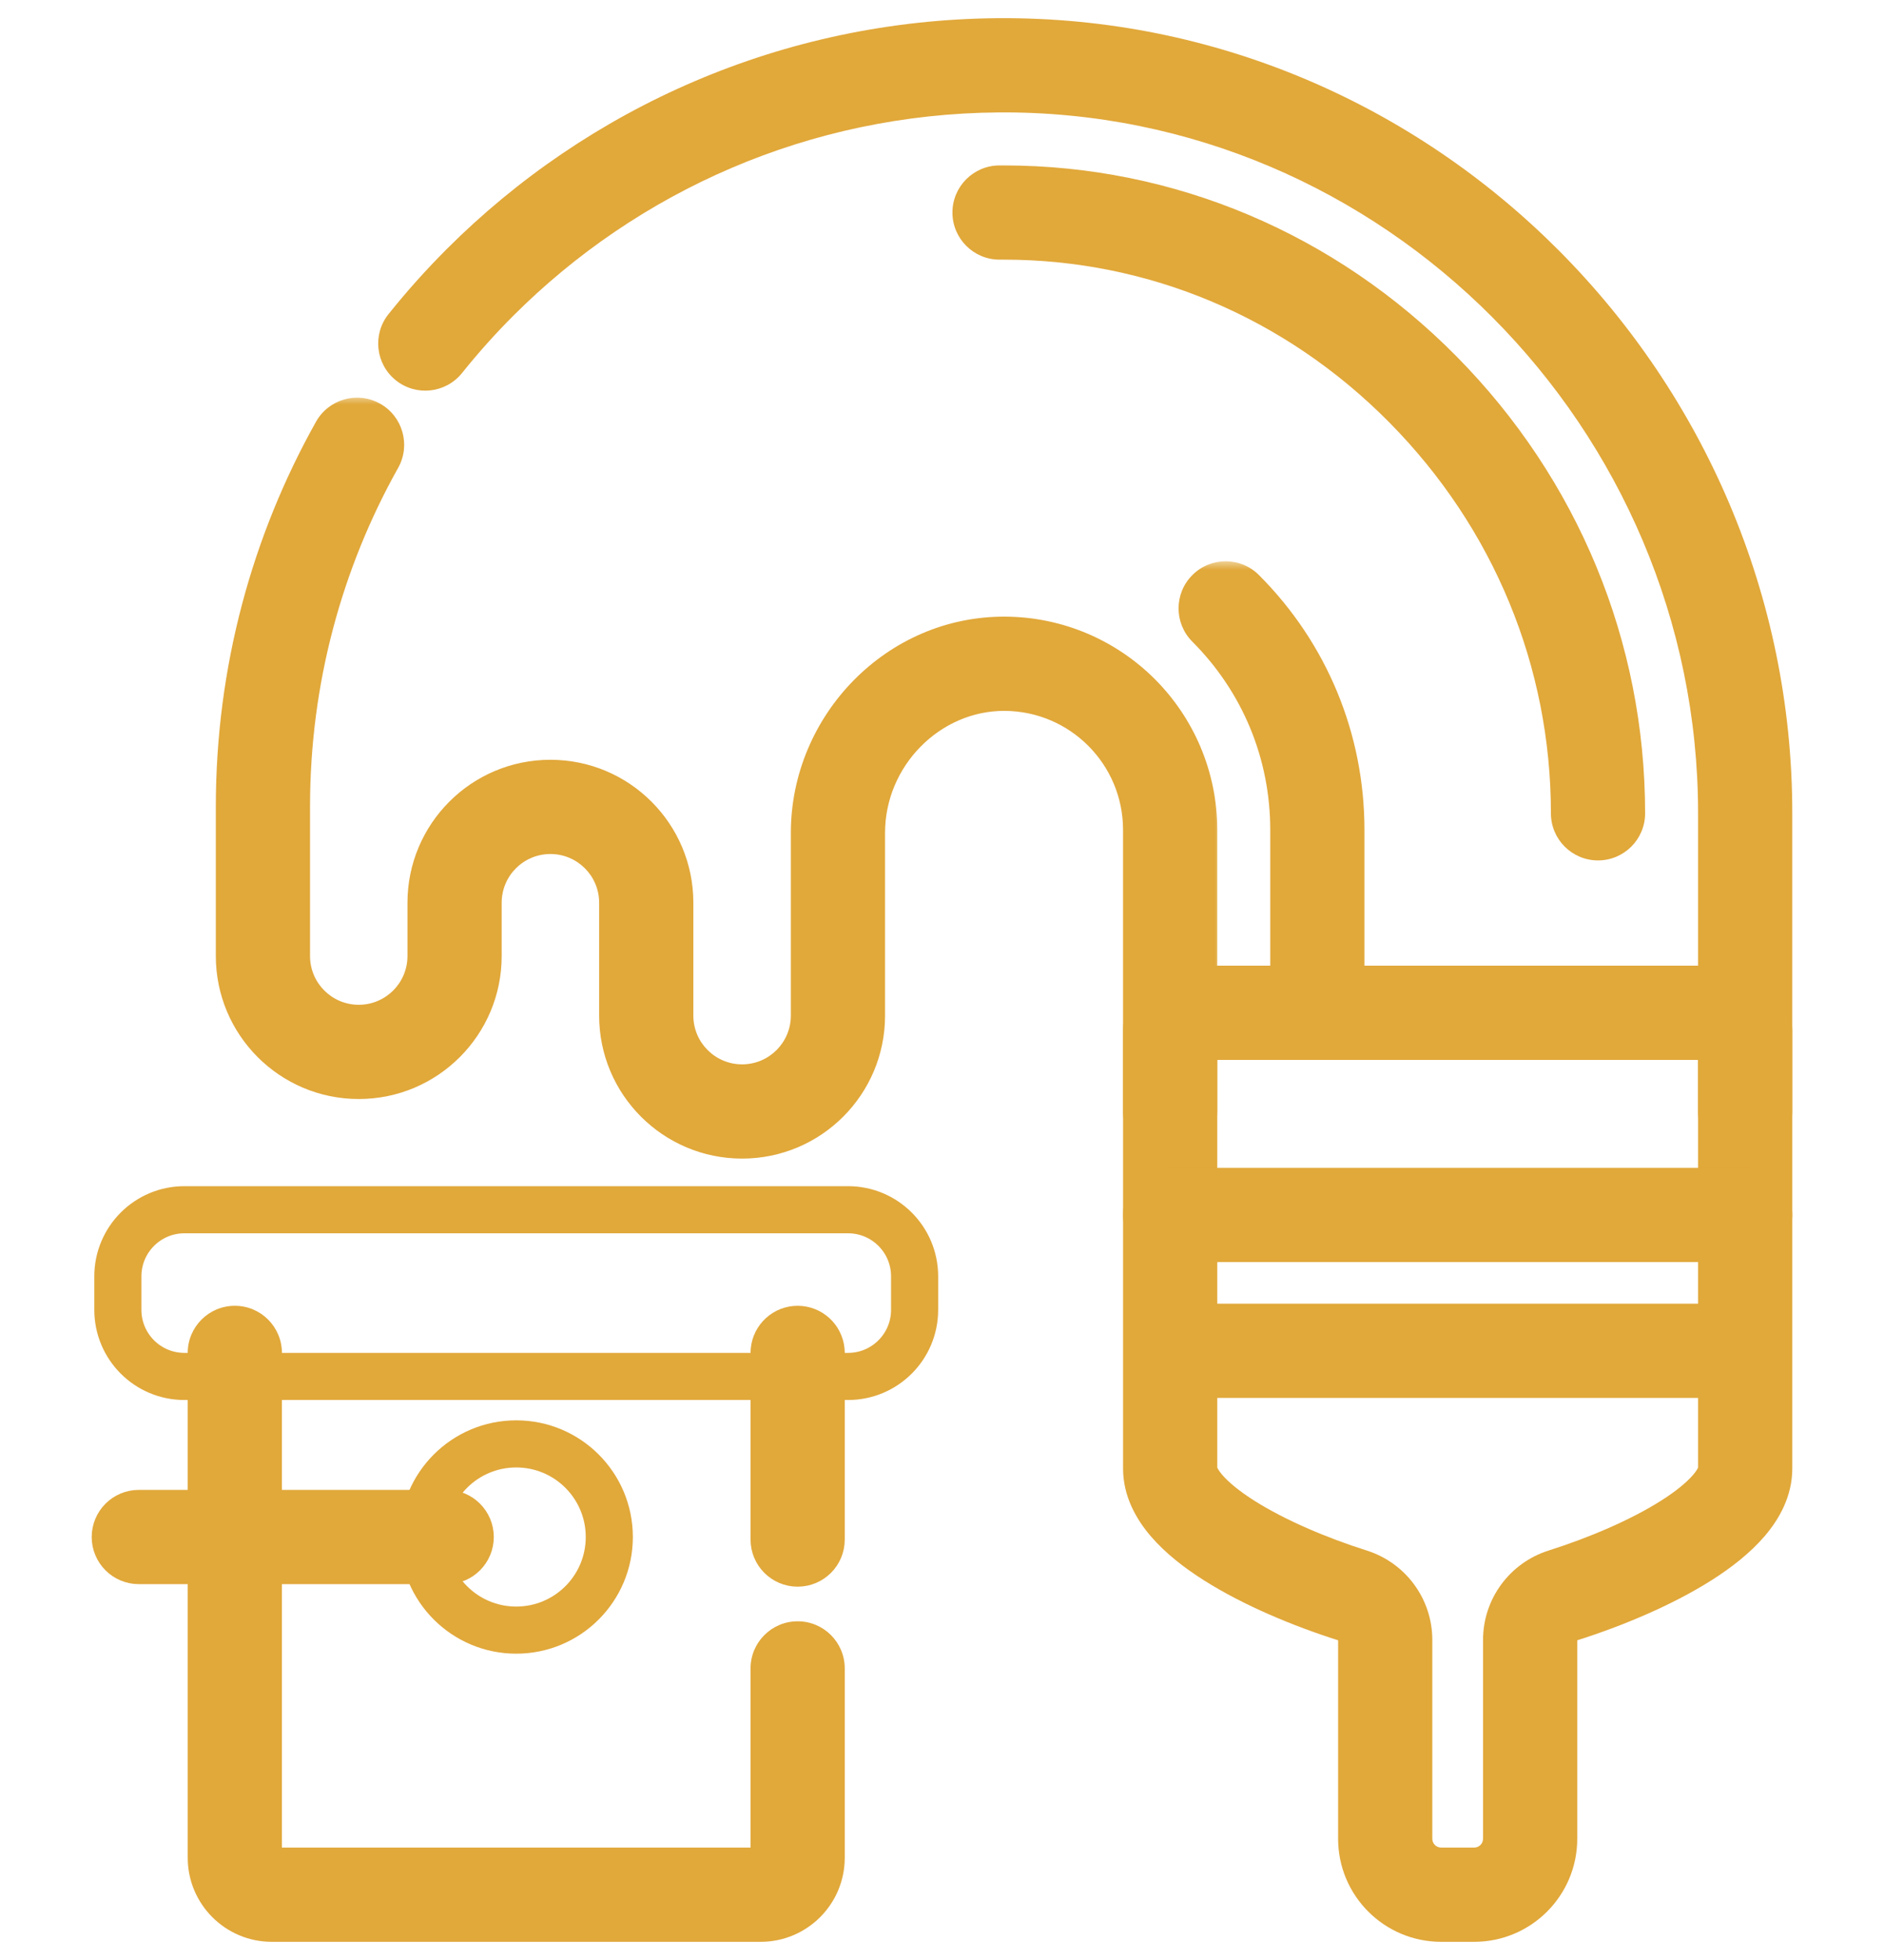
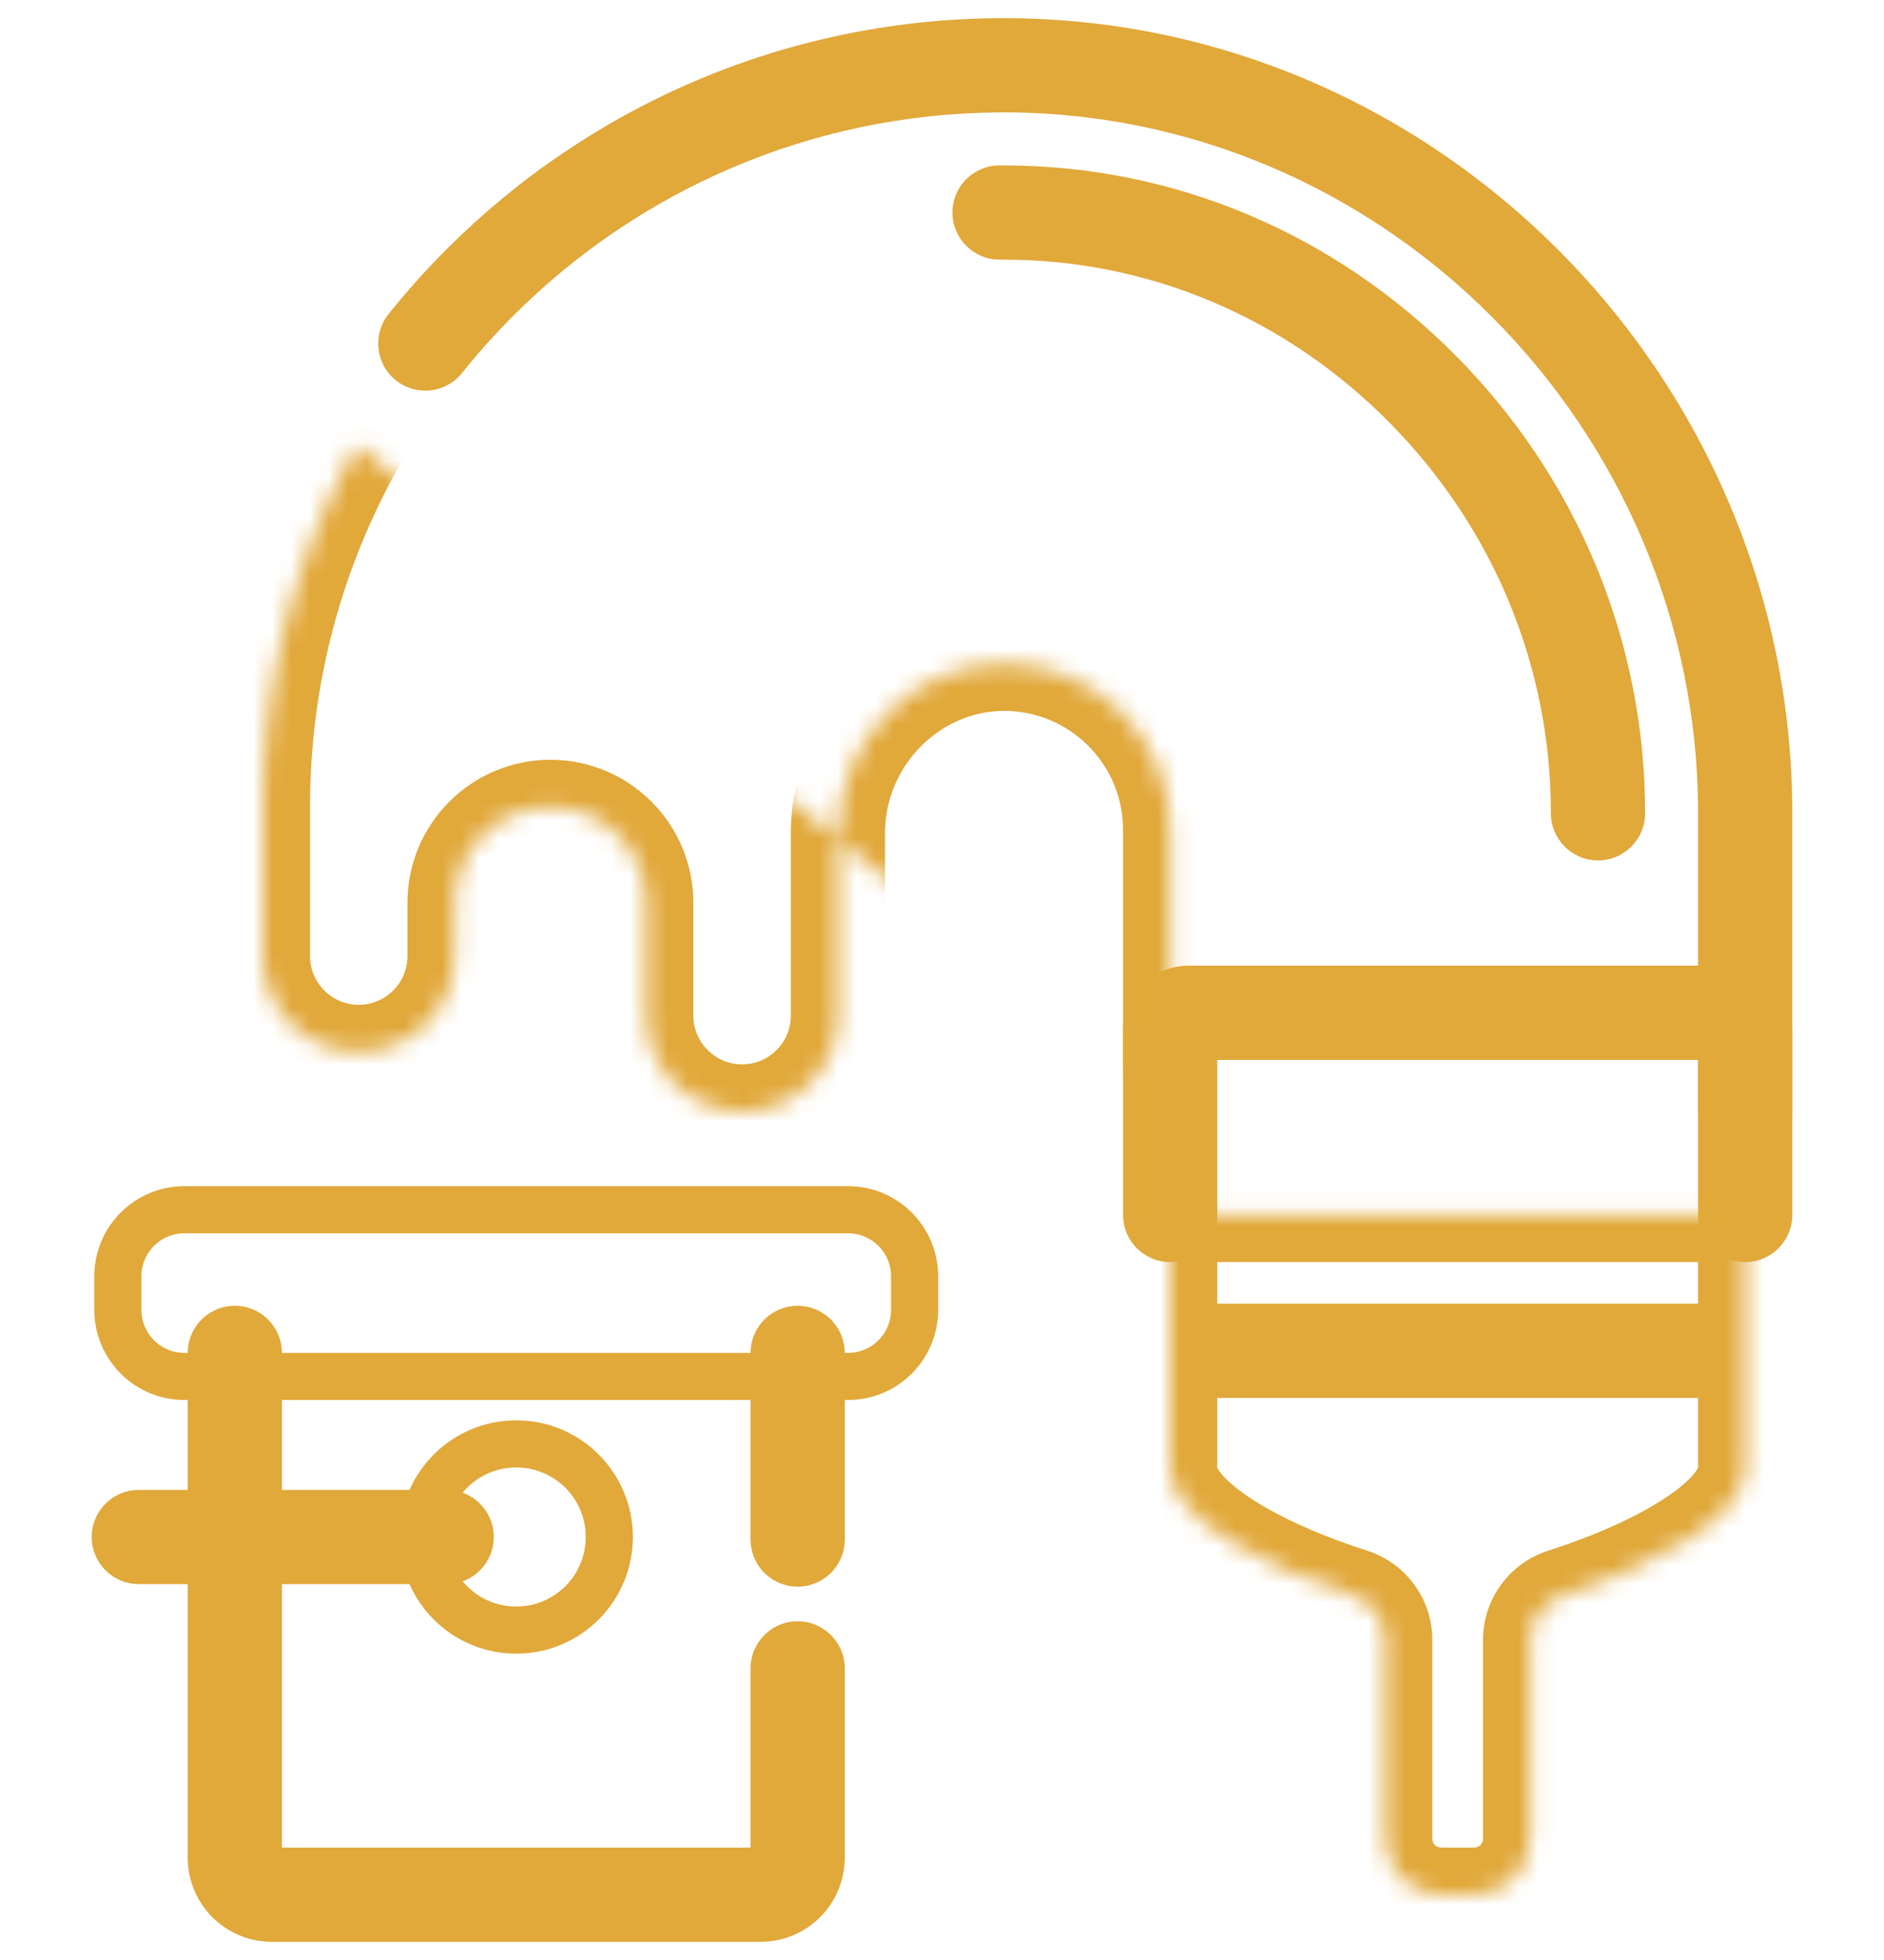
<svg xmlns="http://www.w3.org/2000/svg" width="100" height="104" viewBox="0 0 100 104" fill="none">
  <mask id="mask0_5_126" style="mask-type:luminance" maskUnits="userSpaceOnUse" x="-3" y="-1" width="106" height="106">
    <path d="M101.25 103.25V0.75H-1.25V103.25H101.25Z" fill="white" stroke="white" stroke-width="2.5" />
  </mask>
  <g mask="url(#mask0_5_126)">
    <mask id="path-2-outside-1_5_126" maskUnits="userSpaceOnUse" x="19.574" y="-0.024" width="76" height="62" fill="black">
      <rect fill="white" x="19.574" y="-0.024" width="76" height="62" />
      <path d="M92.632 58.976V43.154C92.632 21.355 74.796 3.304 52.997 3.465C42.252 3.544 32.531 7.932 25.477 14.987C24.451 16.013 23.482 17.096 22.574 18.229" />
    </mask>
    <path d="M95.132 58.976C95.132 60.356 94.013 61.476 92.632 61.476C91.251 61.476 90.132 60.356 90.132 58.976H95.132ZM52.997 3.465L53.015 5.965L53.015 5.965L52.997 3.465ZM25.477 14.987L23.709 13.219L23.709 13.219L25.477 14.987ZM24.526 19.791C23.662 20.869 22.089 21.043 21.011 20.18C19.934 19.317 19.76 17.743 20.623 16.666L24.526 19.791ZM92.632 58.976H90.132V43.154H92.632H95.132V58.976H92.632ZM92.632 43.154H90.132C90.132 22.715 73.398 5.815 53.015 5.965L52.997 3.465L52.978 0.965C76.193 0.794 95.132 19.996 95.132 43.154H92.632ZM52.997 3.465L53.015 5.965C42.954 6.039 33.854 10.145 27.244 16.755L25.477 14.987L23.709 13.219C31.209 5.719 41.551 1.049 52.978 0.965L52.997 3.465ZM25.477 14.987L27.245 16.754C26.283 17.716 25.376 18.73 24.526 19.791L22.574 18.229L20.623 16.666C21.588 15.461 22.618 14.311 23.709 13.219L25.477 14.987Z" fill="#E1A83A" mask="url(#path-2-outside-1_5_126)" />
    <mask id="path-4-outside-2_5_126" maskUnits="userSpaceOnUse" x="10.956" y="20.976" width="54" height="41" fill="black">
-       <rect fill="white" x="10.956" y="20.976" width="54" height="41" />
      <path d="M18.953 23.601C15.77 29.28 13.956 35.829 13.956 42.803V50.728C13.956 53.537 16.233 55.815 19.042 55.815C21.851 55.815 24.128 53.537 24.128 50.728V47.902C24.128 45.092 26.406 42.815 29.215 42.815C32.025 42.815 34.302 45.092 34.302 47.902V53.889C34.302 56.698 36.58 58.976 39.39 58.976C42.199 58.976 44.477 56.698 44.477 53.889V44.192C44.477 39.309 48.472 35.187 53.355 35.22C55.765 35.237 57.946 36.221 59.529 37.802C61.123 39.398 62.11 41.603 62.11 44.038V58.976" />
    </mask>
    <path d="M16.772 22.379C17.447 21.175 18.97 20.745 20.175 21.42C21.379 22.095 21.808 23.619 21.134 24.823L16.772 22.379ZM53.355 35.22L53.372 32.72L53.372 32.72L53.355 35.22ZM59.529 37.802L61.295 36.033L61.297 36.035L59.529 37.802ZM64.61 58.976C64.61 60.356 63.491 61.476 62.11 61.476C60.73 61.476 59.61 60.356 59.61 58.976H64.61ZM18.953 23.601L21.134 24.823C18.155 30.139 16.456 36.268 16.456 42.803H13.956H11.456C11.456 35.39 13.386 28.422 16.772 22.379L18.953 23.601ZM13.956 42.803H16.456V50.728H13.956H11.456V42.803H13.956ZM13.956 50.728H16.456C16.456 52.157 17.613 53.315 19.042 53.315V55.815V58.315C14.852 58.315 11.456 54.918 11.456 50.728H13.956ZM19.042 55.815V53.315C20.47 53.315 21.628 52.157 21.628 50.728H24.128H26.628C26.628 54.918 23.231 58.315 19.042 58.315V55.815ZM24.128 50.728H21.628V47.902H24.128H26.628V50.728H24.128ZM24.128 47.902H21.628C21.628 43.712 25.025 40.315 29.215 40.315V42.815V45.315C27.786 45.315 26.628 46.473 26.628 47.902H24.128ZM29.215 42.815V40.315C33.406 40.315 36.802 43.712 36.802 47.902H34.302H31.802C31.802 46.473 30.644 45.315 29.215 45.315V42.815ZM34.302 47.902H36.802V53.889H34.302H31.802V47.902H34.302ZM34.302 53.889H36.802C36.802 55.317 37.961 56.476 39.39 56.476V58.976V61.476C35.199 61.476 31.802 58.079 31.802 53.889H34.302ZM39.39 58.976V56.476C40.819 56.476 41.977 55.317 41.977 53.889H44.477H46.977C46.977 58.079 43.58 61.476 39.39 61.476V58.976ZM44.477 53.889H41.977V44.192H44.477H46.977V53.889H44.477ZM44.477 44.192H41.977C41.977 37.979 47.045 32.677 53.372 32.72L53.355 35.22L53.337 37.72C49.898 37.697 46.977 40.64 46.977 44.192H44.477ZM53.355 35.22L53.372 32.72C56.466 32.742 59.267 34.008 61.295 36.033L59.529 37.802L57.762 39.571C56.624 38.435 55.064 37.732 53.337 37.72L53.355 35.22ZM59.529 37.802L61.297 36.035C63.34 38.081 64.61 40.913 64.61 44.038H62.11H59.61C59.61 42.293 58.906 40.716 57.76 39.569L59.529 37.802ZM62.11 44.038H64.61V58.976H62.11H59.61V44.038H62.11Z" fill="#E1A83A" mask="url(#path-4-outside-2_5_126)" />
    <mask id="path-6-outside-3_5_126" maskUnits="userSpaceOnUse" x="50.054" y="8.155" width="38" height="38" fill="black">
      <rect fill="white" x="50.054" y="8.155" width="38" height="38" />
      <path d="M53.054 11.277H53.285C61.644 11.277 69.543 14.611 75.528 20.665C81.52 26.725 84.82 34.712 84.82 43.155" />
    </mask>
    <path d="M53.054 13.777C51.674 13.777 50.554 12.658 50.554 11.277C50.554 9.897 51.674 8.778 53.054 8.778V13.777ZM75.528 20.665L73.75 22.422L73.75 22.422L75.528 20.665ZM87.32 43.155C87.32 44.536 86.2 45.655 84.82 45.655C83.439 45.655 82.32 44.536 82.32 43.155H87.32ZM53.054 11.277V8.778H53.285V11.277V13.777H53.054V11.277ZM53.285 11.277V8.778C62.325 8.778 70.861 12.388 77.306 18.907L75.528 20.665L73.75 22.422C68.225 16.834 60.962 13.777 53.285 13.777V11.277ZM75.528 20.665L77.306 18.907C83.755 25.43 87.32 34.047 87.32 43.155H84.82H82.32C82.32 35.377 79.284 28.019 73.75 22.422L75.528 20.665Z" fill="#E1A83A" mask="url(#path-6-outside-3_5_126)" />
    <mask id="path-8-outside-4_5_126" maskUnits="userSpaceOnUse" x="62.056" y="29.741" width="11" height="27" fill="black">
      <rect fill="white" x="62.056" y="29.741" width="11" height="27" />
      <path d="M69.923 53.741V44.038C69.923 39.599 68.195 35.424 65.056 32.282" />
    </mask>
-     <path d="M72.423 53.741C72.423 55.122 71.304 56.241 69.923 56.241C68.542 56.241 67.423 55.122 67.423 53.741H72.423ZM63.288 34.048C62.312 33.071 62.313 31.488 63.29 30.513C64.267 29.537 65.85 29.538 66.825 30.515L63.288 34.048ZM69.923 53.741H67.423V44.038H69.923H72.423V53.741H69.923ZM69.923 44.038H67.423C67.423 40.262 65.958 36.722 63.288 34.048L65.056 32.282L66.825 30.515C70.431 34.126 72.423 38.936 72.423 44.038H69.923Z" fill="#E1A83A" mask="url(#path-8-outside-4_5_126)" />
    <path d="M27.401 86.496C30.13 86.496 32.341 84.284 32.341 81.556C32.341 78.827 30.13 76.615 27.401 76.615C24.672 76.615 22.461 78.827 22.46 81.556C22.46 84.284 24.672 86.496 27.401 86.496Z" stroke="#E1A83A" stroke-width="2.5" stroke-miterlimit="10" stroke-linecap="round" stroke-linejoin="round" />
    <path d="M41.088 71.787V81.691C41.088 82.382 41.648 82.941 42.338 82.941C43.029 82.941 43.588 82.382 43.588 81.691V71.787L43.581 71.659C43.517 71.029 42.985 70.537 42.338 70.537C41.691 70.537 41.159 71.029 41.095 71.659L41.088 71.787Z" stroke="#E1A83A" stroke-width="2.5" stroke-miterlimit="10" stroke-linecap="round" stroke-linejoin="round" />
    <mask id="path-12-outside-5_5_126" maskUnits="userSpaceOnUse" x="9.464" y="68.535" width="36" height="35" fill="black">
      <rect fill="white" x="9.464" y="68.535" width="36" height="35" />
      <path d="M42.338 88.528V98.572C42.338 99.656 41.459 100.535 40.375 100.535H14.427C13.343 100.535 12.464 99.656 12.464 98.572V71.787" />
    </mask>
    <path d="M39.838 88.528C39.838 87.147 40.958 86.028 42.338 86.028C43.719 86.028 44.838 87.147 44.838 88.528H39.838ZM9.964 71.787C9.964 70.406 11.083 69.287 12.464 69.287C13.845 69.287 14.964 70.406 14.964 71.787H9.964ZM42.338 88.528H44.838V98.572H42.338H39.838V88.528H42.338ZM42.338 98.572H44.838C44.838 101.037 42.84 103.035 40.375 103.035V100.535V98.035C40.078 98.035 39.838 98.275 39.838 98.572H42.338ZM40.375 100.535V103.035H14.427V100.535V98.035H40.375V100.535ZM14.427 100.535V103.035C11.962 103.035 9.964 101.037 9.964 98.572H12.464H14.964C14.964 98.275 14.724 98.035 14.427 98.035V100.535ZM12.464 98.572H9.964V71.787H12.464H14.964V98.572H12.464Z" fill="#E1A83A" mask="url(#path-12-outside-5_5_126)" />
    <path d="M23.71 82.806C24.401 82.806 24.96 82.246 24.96 81.556C24.96 80.865 24.401 80.306 23.71 80.306H7.367C6.677 80.306 6.117 80.865 6.117 81.556C6.117 82.246 6.677 82.806 7.367 82.806H23.71Z" stroke="#E1A83A" stroke-width="2.5" stroke-miterlimit="10" stroke-linecap="round" stroke-linejoin="round" />
    <path d="M45.013 73.036C46.964 73.036 48.546 71.454 48.546 69.503V67.724C48.546 65.772 46.964 64.19 45.013 64.19H9.789C7.838 64.19 6.256 65.772 6.256 67.724V69.503C6.256 71.454 7.838 73.036 9.789 73.036H45.013Z" stroke="#E1A83A" stroke-width="2.5" stroke-miterlimit="10" stroke-linecap="round" stroke-linejoin="round" />
    <mask id="path-16-outside-6_5_126" maskUnits="userSpaceOnUse" x="59.111" y="50.468" width="37" height="17" fill="black">
      <rect fill="white" x="59.111" y="50.468" width="37" height="17" />
      <path d="M92.632 64.468V54.718C92.632 54.459 92.529 54.211 92.346 54.027C92.163 53.844 91.915 53.741 91.656 53.741H63.087C62.828 53.741 62.58 53.844 62.397 54.027C62.214 54.211 62.111 54.459 62.111 54.718V64.468" />
    </mask>
    <path d="M95.132 64.468C95.132 65.849 94.013 66.968 92.632 66.968C91.252 66.968 90.132 65.849 90.132 64.468H95.132ZM63.087 53.741L63.087 56.241L63.087 53.741ZM62.111 54.718L59.611 54.718L62.111 54.718ZM64.611 64.468C64.611 65.849 63.492 66.968 62.111 66.968C60.73 66.968 59.611 65.849 59.611 64.468H64.611ZM92.632 64.468H90.132V54.718H92.632H95.132V64.468H92.632ZM92.632 54.718H90.132C90.132 55.122 90.293 55.51 90.579 55.795L92.346 54.027L94.114 52.26C94.766 52.912 95.132 53.796 95.132 54.718H92.632ZM92.346 54.027L90.579 55.795C90.864 56.081 91.252 56.241 91.656 56.241V53.741V51.241C92.578 51.241 93.462 51.608 94.114 52.26L92.346 54.027ZM91.656 53.741V56.241H63.087V53.741V51.241H91.656V53.741ZM63.087 53.741L63.087 56.241C63.491 56.241 63.879 56.081 64.165 55.795L62.397 54.027L60.629 52.26C61.281 51.608 62.165 51.241 63.087 51.241L63.087 53.741ZM62.397 54.027L64.165 55.795C64.45 55.51 64.611 55.122 64.611 54.718L62.111 54.718L59.611 54.718C59.611 53.796 59.977 52.912 60.629 52.26L62.397 54.027ZM62.111 54.718H64.611V64.468H62.111H59.611V54.718H62.111Z" fill="#E1A83A" mask="url(#path-16-outside-6_5_126)" />
    <mask id="path-18-outside-7_5_126" maskUnits="userSpaceOnUse" x="59.111" y="61.535" width="37" height="42" fill="black">
-       <rect fill="white" x="59.111" y="61.535" width="37" height="42" />
      <path d="M62.111 71.676V64.468H92.632V71.676M62.111 71.676V77.923C62.111 80.575 67.238 83.214 71.792 84.657C72.823 84.983 73.525 85.936 73.525 87.017V97.565C73.525 99.206 74.855 100.535 76.495 100.535H78.248C79.888 100.535 81.218 99.206 81.218 97.565V87.017C81.218 85.936 81.92 84.983 82.951 84.657C87.505 83.214 92.632 80.575 92.632 77.923V71.676H62.111Z" />
    </mask>
    <path d="M62.111 64.468H59.611C59.611 63.088 60.73 61.968 62.111 61.968V64.468ZM92.632 64.468V61.968C94.013 61.968 95.132 63.088 95.132 64.468H92.632ZM71.792 84.657L72.547 82.274L72.547 82.274L71.792 84.657ZM82.951 84.657L82.196 82.274L82.196 82.274L82.951 84.657ZM62.111 71.676H59.611V64.468H62.111H64.611V71.676H62.111ZM62.111 64.468V61.968H92.632V64.468V66.968H62.111V64.468ZM92.632 64.468H95.132V71.676H92.632H90.132V64.468H92.632ZM62.111 71.676H64.611V77.923H62.111H59.611V71.676H62.111ZM62.111 77.923H64.611C64.611 77.76 64.537 77.863 64.88 78.263C65.211 78.648 65.771 79.118 66.581 79.631C68.193 80.651 70.398 81.593 72.547 82.274L71.792 84.657L71.037 87.04C68.632 86.278 65.997 85.179 63.907 83.856C62.865 83.197 61.859 82.419 61.086 81.519C60.325 80.633 59.611 79.412 59.611 77.923H62.111ZM71.792 84.657L72.547 82.274C74.61 82.927 76.025 84.838 76.025 87.017H73.525H71.025C71.025 87.018 71.025 87.022 71.027 87.026C71.028 87.03 71.03 87.033 71.031 87.034C71.032 87.036 71.033 87.037 71.035 87.038C71.037 87.04 71.038 87.04 71.037 87.04L71.792 84.657ZM73.525 87.017H76.025V97.565H73.525H71.025V87.017H73.525ZM73.525 97.565H76.025C76.025 97.825 76.235 98.035 76.495 98.035V100.535V103.035C73.474 103.035 71.025 100.586 71.025 97.565H73.525ZM76.495 100.535V98.035H78.248V100.535V103.035H76.495V100.535ZM78.248 100.535V98.035C78.508 98.035 78.718 97.825 78.718 97.565H81.218H83.718C83.718 100.586 81.269 103.035 78.248 103.035V100.535ZM81.218 97.565H78.718V87.017H81.218H83.718V97.565H81.218ZM81.218 87.017H78.718C78.718 84.838 80.134 82.927 82.196 82.274L82.951 84.657L83.706 87.04C83.705 87.04 83.706 87.04 83.708 87.039C83.71 87.037 83.711 87.036 83.712 87.035C83.713 87.033 83.715 87.031 83.716 87.027C83.718 87.022 83.718 87.018 83.718 87.017H81.218ZM82.951 84.657L82.196 82.274C84.345 81.593 86.55 80.651 88.162 79.631C88.972 79.118 89.532 78.648 89.863 78.263C90.206 77.863 90.132 77.76 90.132 77.923H92.632H95.132C95.132 79.412 94.418 80.633 93.657 81.519C92.884 82.419 91.878 83.197 90.837 83.856C88.746 85.179 86.111 86.278 83.706 87.04L82.951 84.657ZM92.632 77.923H90.132V71.676H92.632H95.132V77.923H92.632ZM92.632 71.676V74.176H62.111V71.676V69.176H92.632V71.676Z" fill="#E1A83A" mask="url(#path-18-outside-7_5_126)" />
  </g>
</svg>